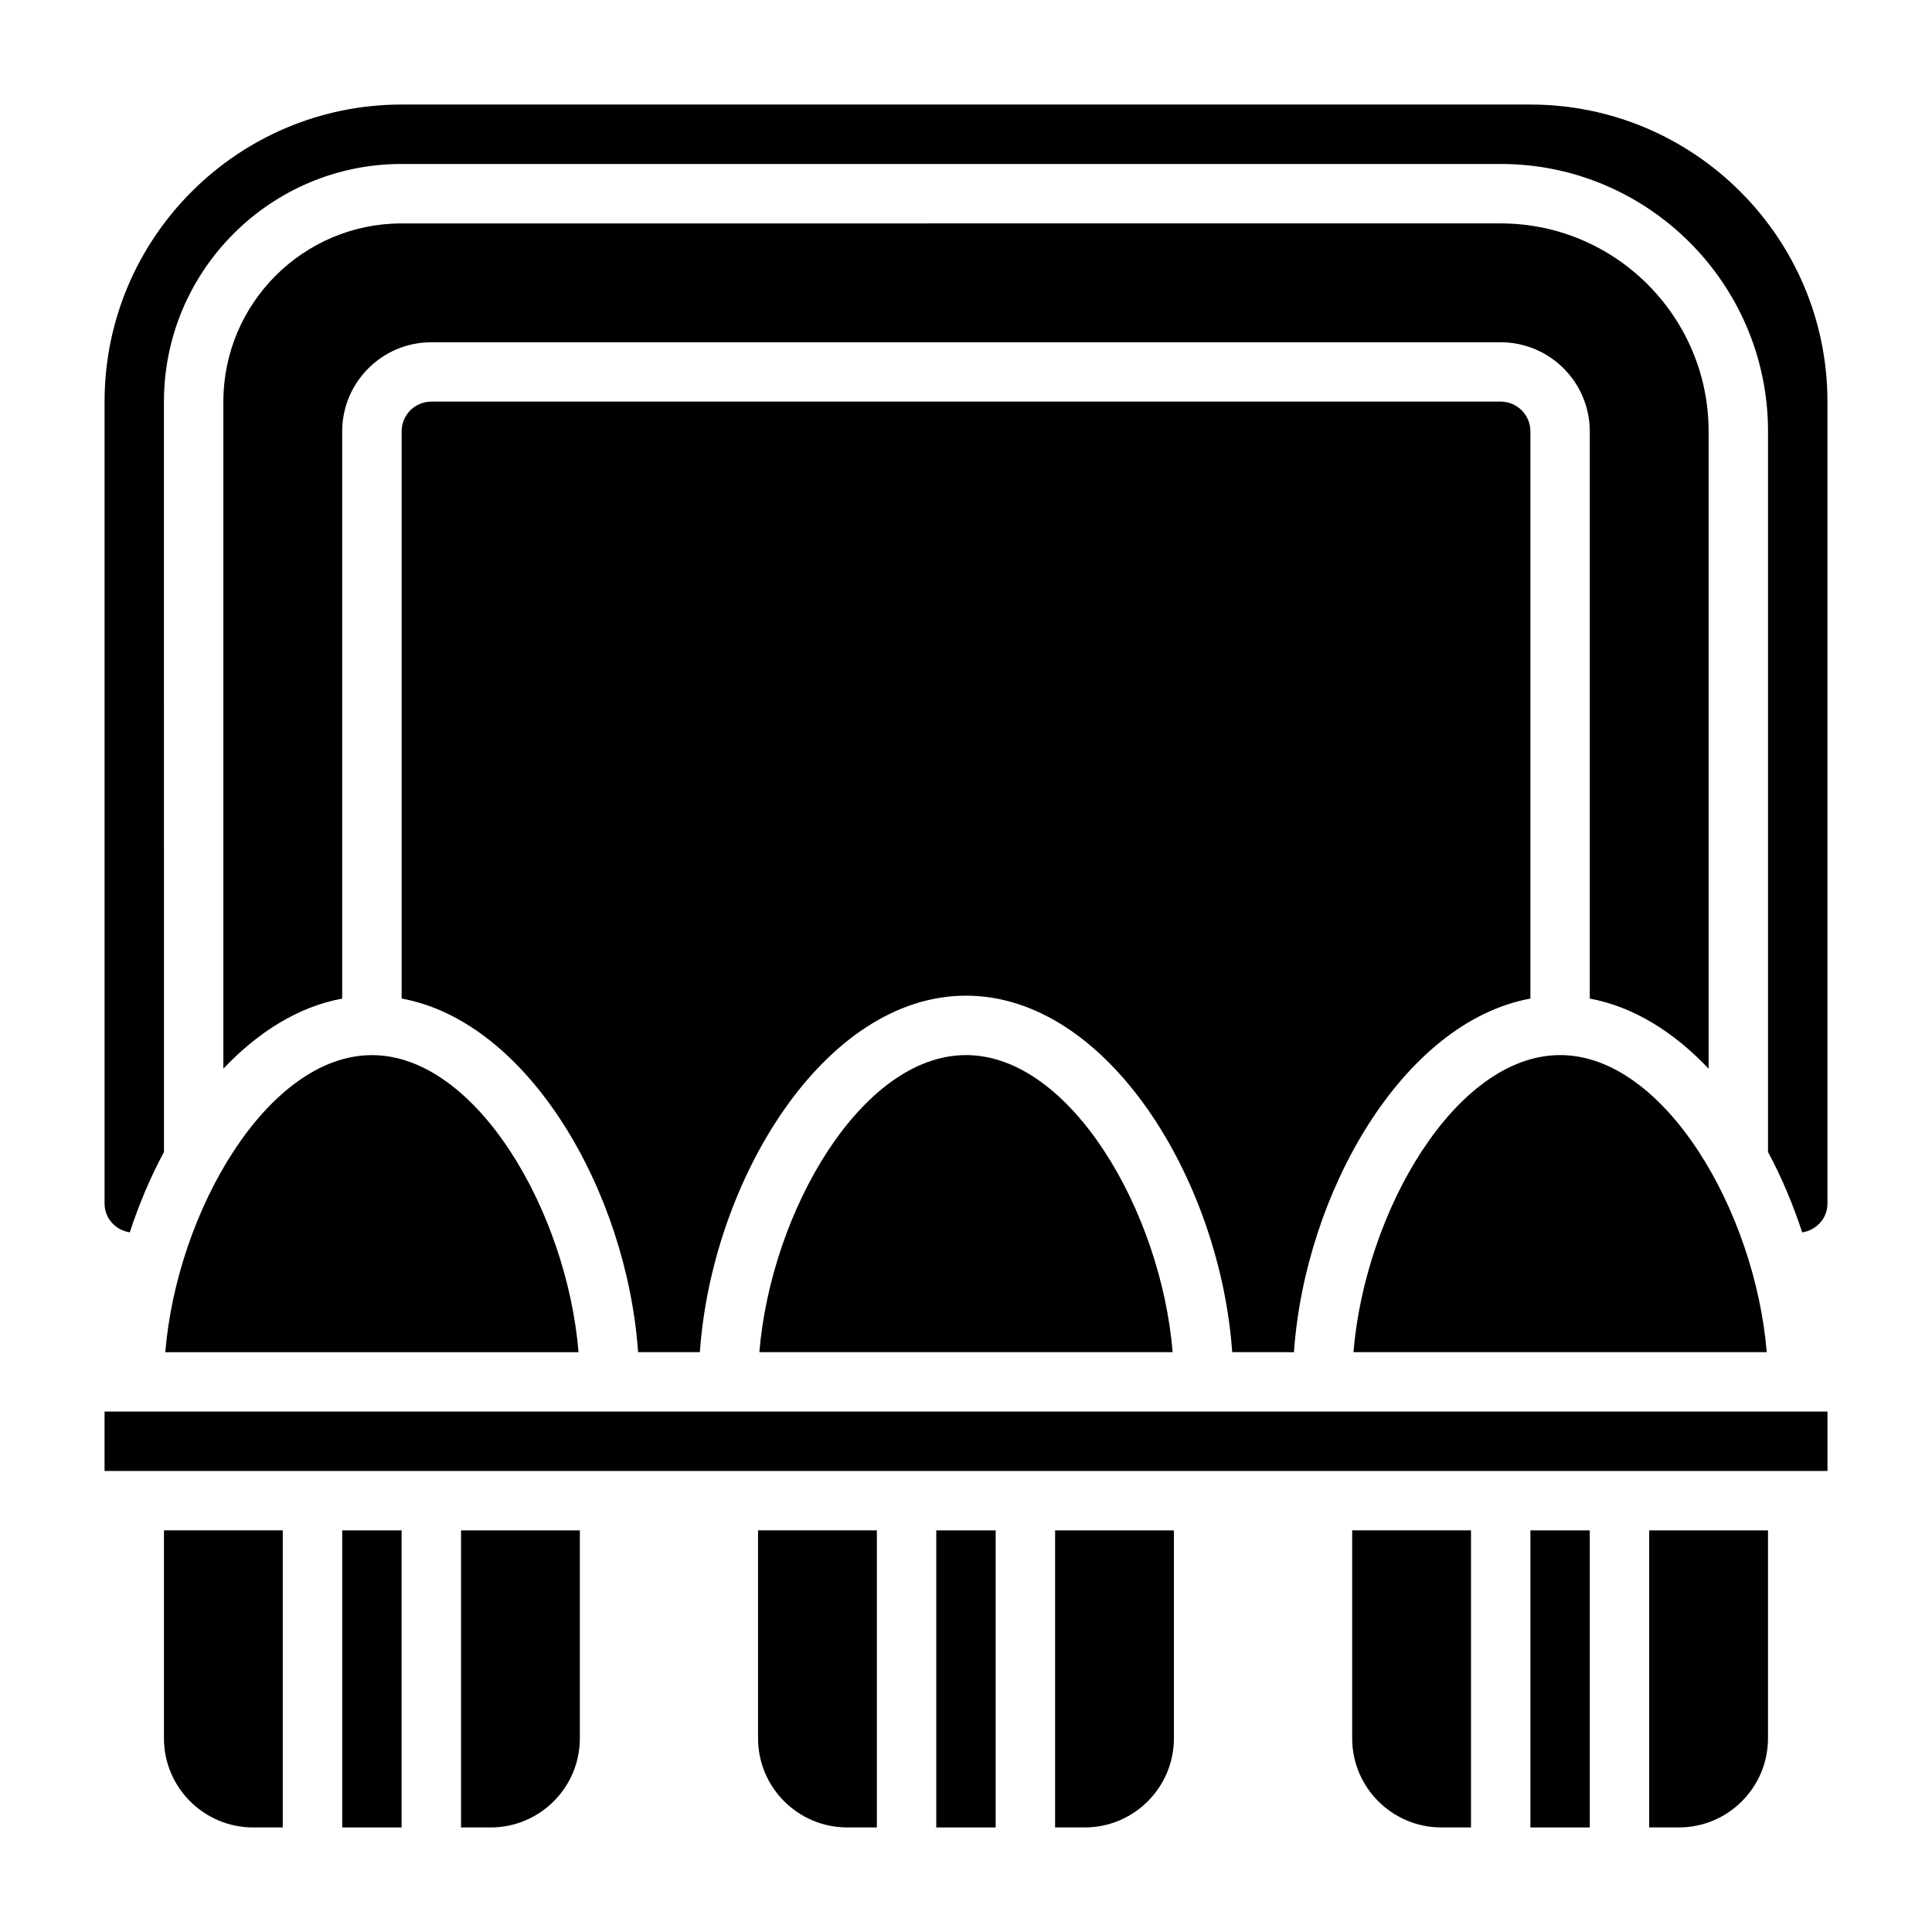
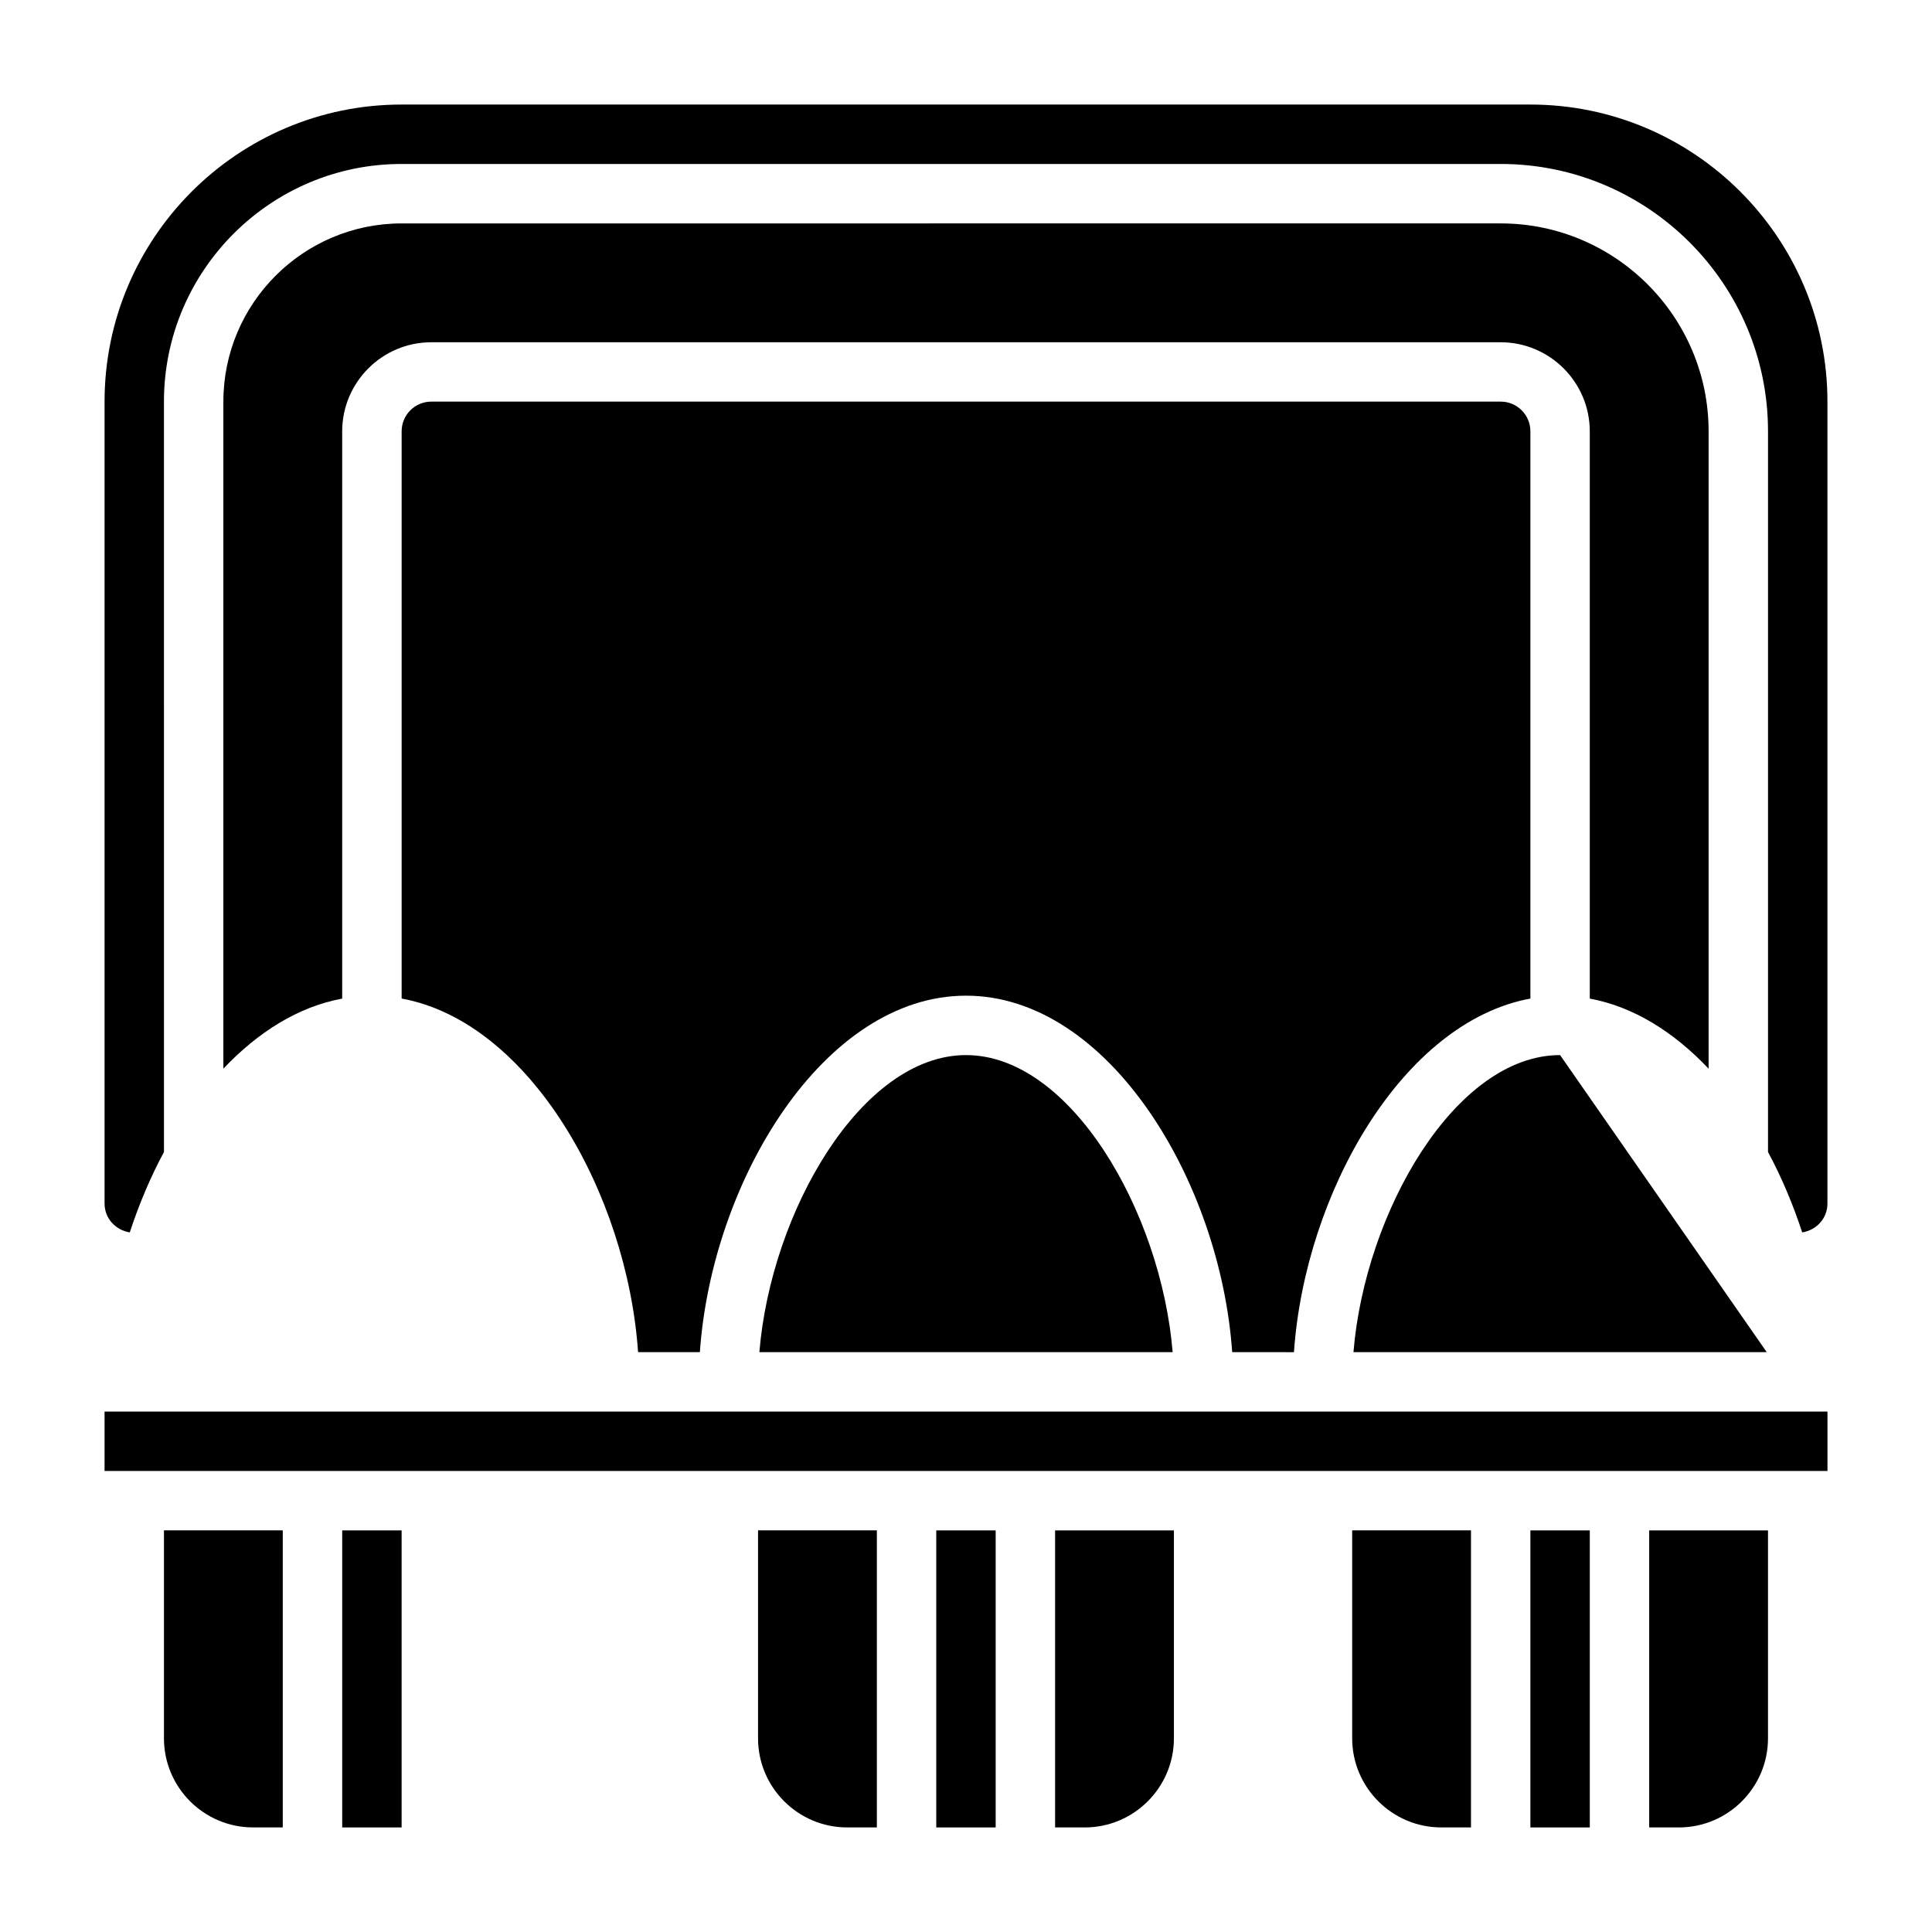
<svg xmlns="http://www.w3.org/2000/svg" fill="#000000" width="800px" height="800px" version="1.1" viewBox="144 144 512 512">
  <g>
-     <path d="m557.44 423.61c-27.703 0-51.688 41.492-54.758 78.719h109.52c-3.07-37.223-27.055-78.719-54.758-78.719z" />
+     <path d="m557.44 423.61c-27.703 0-51.688 41.492-54.758 78.719h109.52z" />
    <path d="m171.71 518.08h456.59v15.742h-456.59z" />
-     <path d="m297.32 502.34c-3.07-37.227-27.055-78.719-54.758-78.719s-51.688 41.492-54.758 78.719z" />
    <path d="m400 423.61c-27.703 0-51.688 41.492-54.758 78.719h109.52c-3.07-37.223-27.059-78.719-54.758-78.719z" />
    <path d="m486.91 502.34c2.93-42.133 28.766-87.488 62.66-93.707v-150.33c0-4.344-3.527-7.871-7.871-7.871h-283.39c-4.344 0-7.871 3.527-7.871 7.871v150.32c33.898 6.219 59.734 51.578 62.66 93.707h16.375c3.156-45.344 32.828-94.465 70.535-94.465s67.375 49.121 70.535 94.465z" />
    <path d="m178.39 470.6c2.441-7.422 5.457-14.617 9.062-21.301l-0.004-198.87c0-34.723 28.254-62.977 62.977-62.977h291.27c39.07 0 70.848 31.781 70.848 70.848v191c3.606 6.684 6.621 13.887 9.062 21.301 3.754-0.59 6.684-3.707 6.684-7.625v-212.55c0-43.406-35.312-78.719-78.719-78.719h-299.14c-43.406 0-78.719 35.312-78.719 78.719v212.54c0 3.922 2.926 7.039 6.684 7.629z" />
    <path d="m596.8 427.2v-168.89c0-30.379-24.727-55.105-55.105-55.105l-291.27 0.004c-26.047 0-47.23 21.184-47.23 47.23v176.77c9.148-9.668 19.836-16.43 31.488-18.57v-150.32c0-13.02 10.598-23.617 23.617-23.617h283.39c13.02 0 23.617 10.598 23.617 23.617v150.32c11.645 2.141 22.336 8.906 31.484 18.57z" />
    <path d="m187.45 604.67c0 13.02 10.598 23.617 23.617 23.617h7.871v-78.723h-31.488z" />
-     <path d="m266.18 628.29h7.871c13.02 0 23.617-10.598 23.617-23.617v-55.105h-31.488z" />
    <path d="m502.34 604.67c0 13.02 10.598 23.617 23.617 23.617h7.871v-78.723h-31.488z" />
    <path d="m549.57 549.57h15.742v78.719h-15.742z" />
    <path d="m581.05 628.29h7.871c13.02 0 23.617-10.598 23.617-23.617v-55.105h-31.488z" />
    <path d="m423.61 628.29h7.871c13.02 0 23.617-10.598 23.617-23.617v-55.105h-31.488z" />
    <path d="m344.89 604.67c0 13.02 10.598 23.617 23.617 23.617h7.871v-78.723h-31.488z" />
    <path d="m234.69 549.57h15.742v78.719h-15.742z" />
    <path d="m392.12 549.57h15.742v78.719h-15.742z" />
  </g>
</svg>